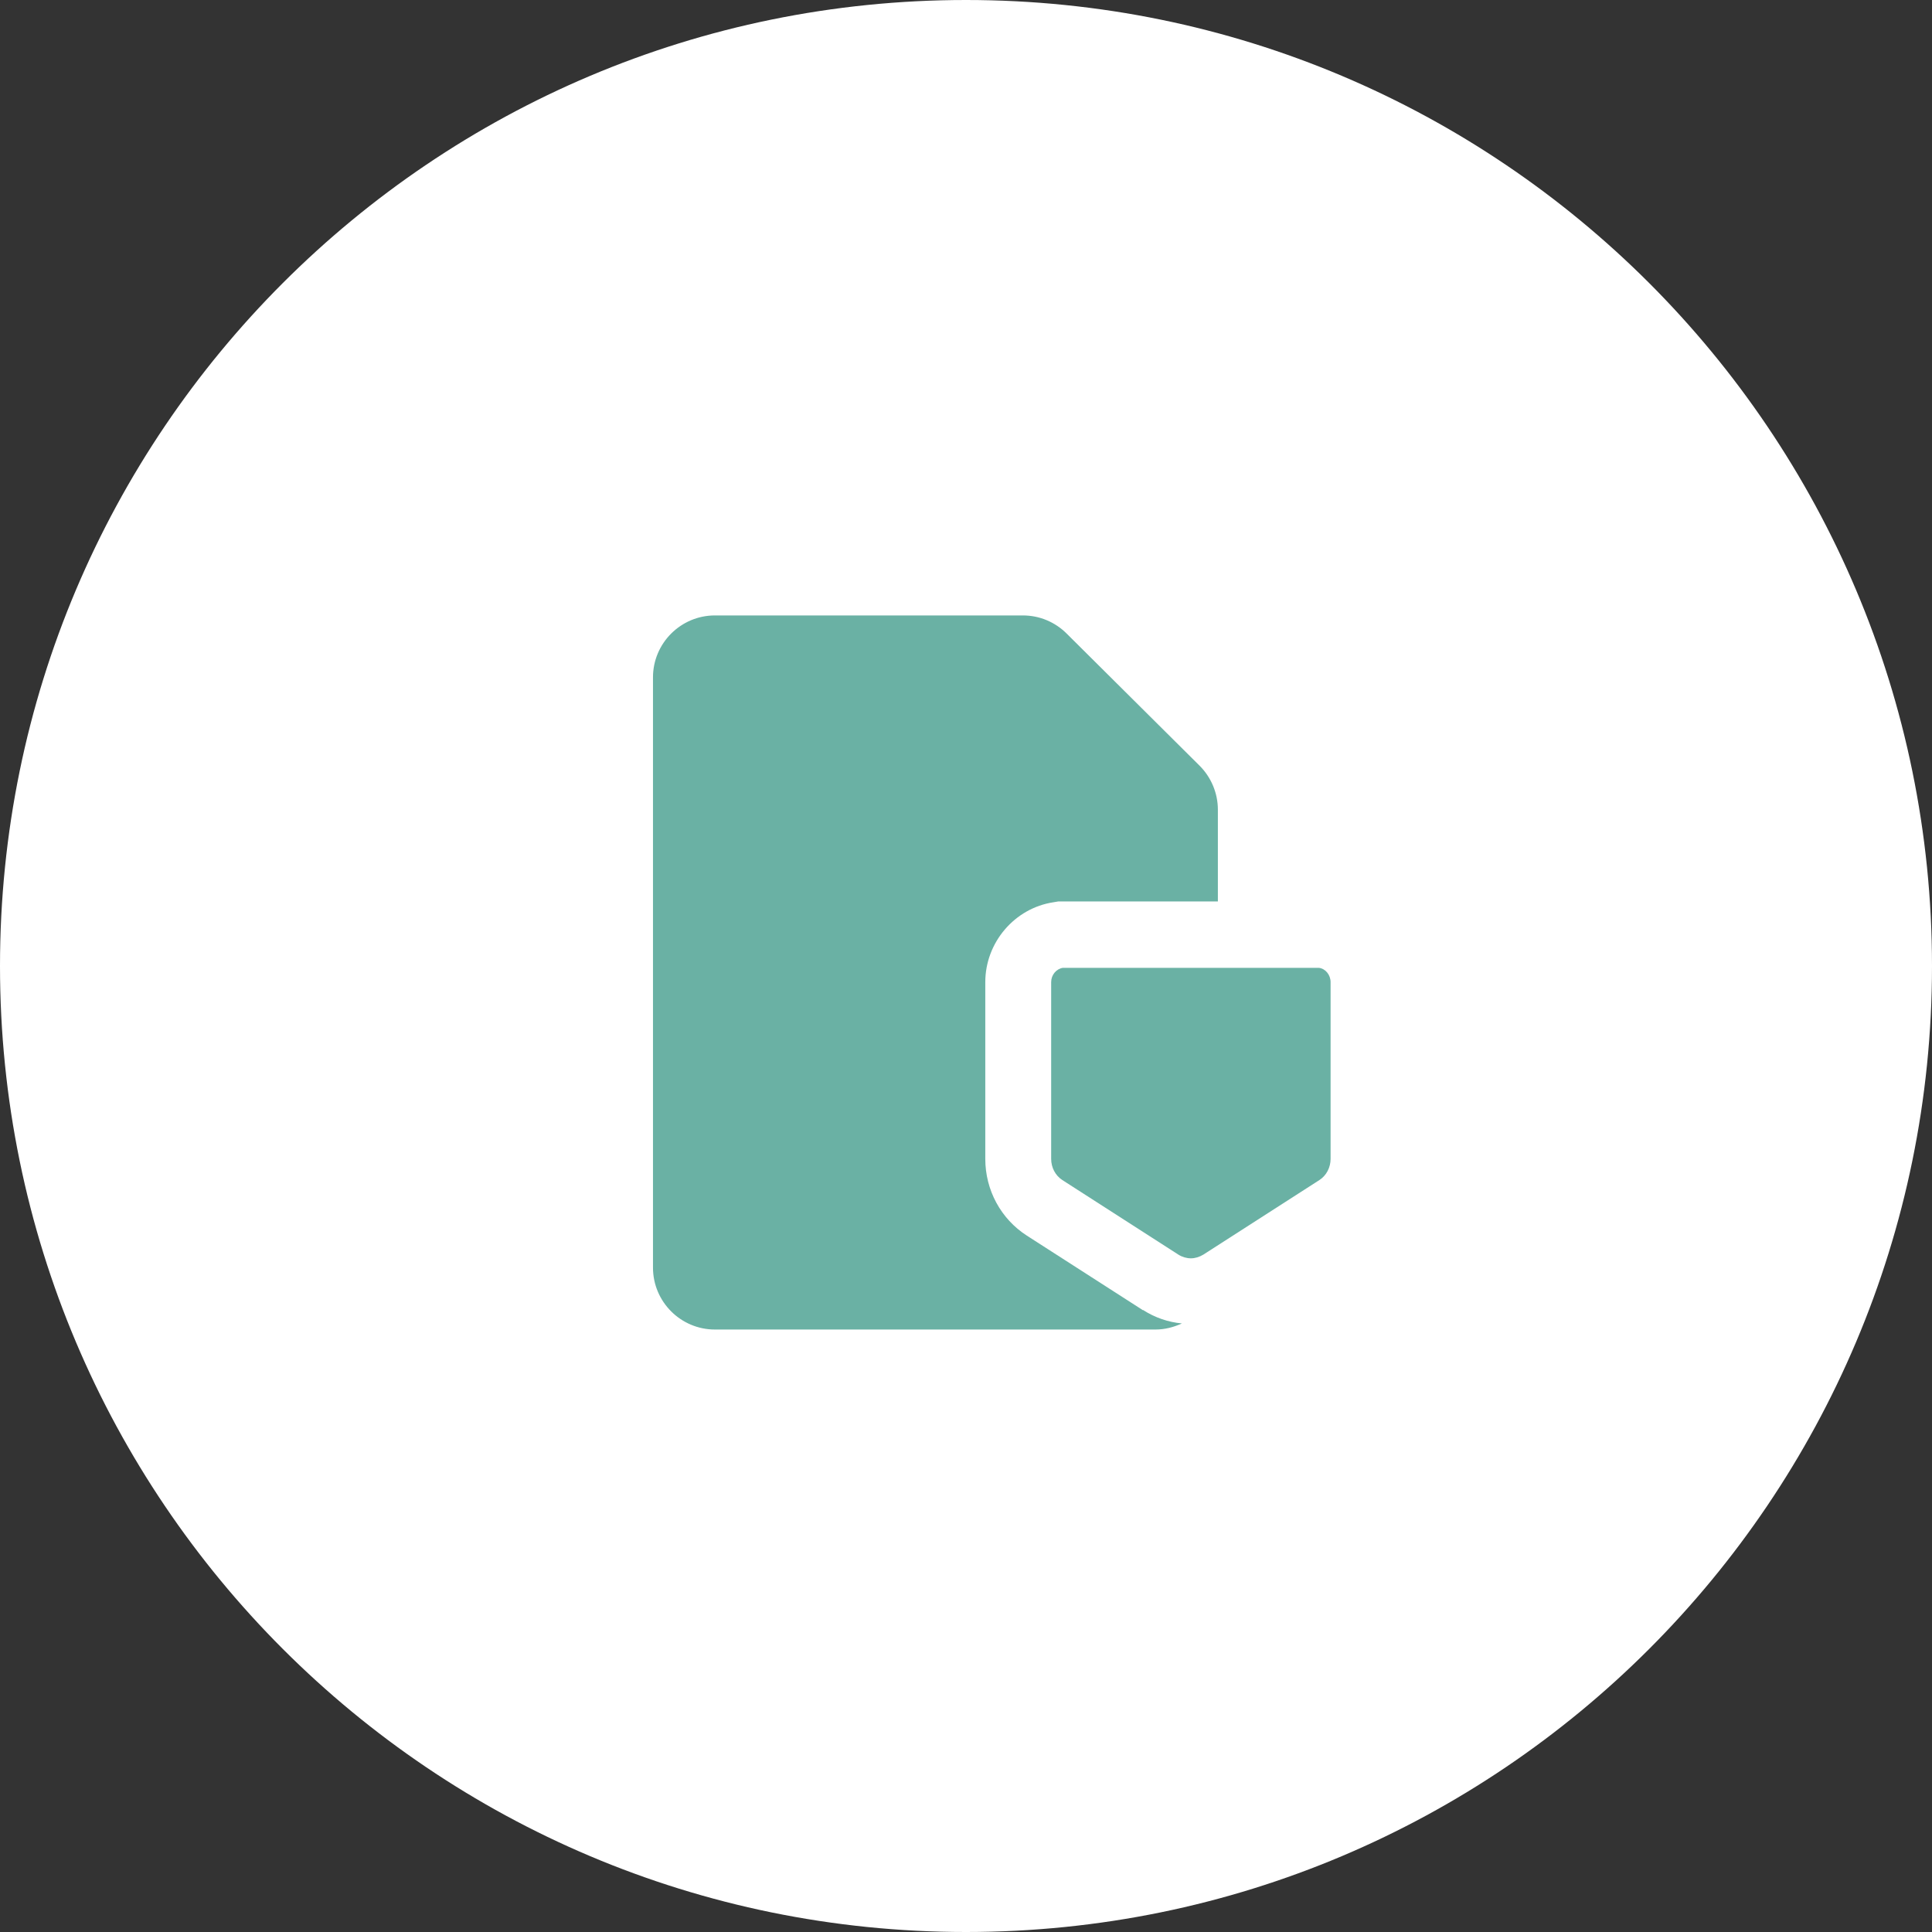
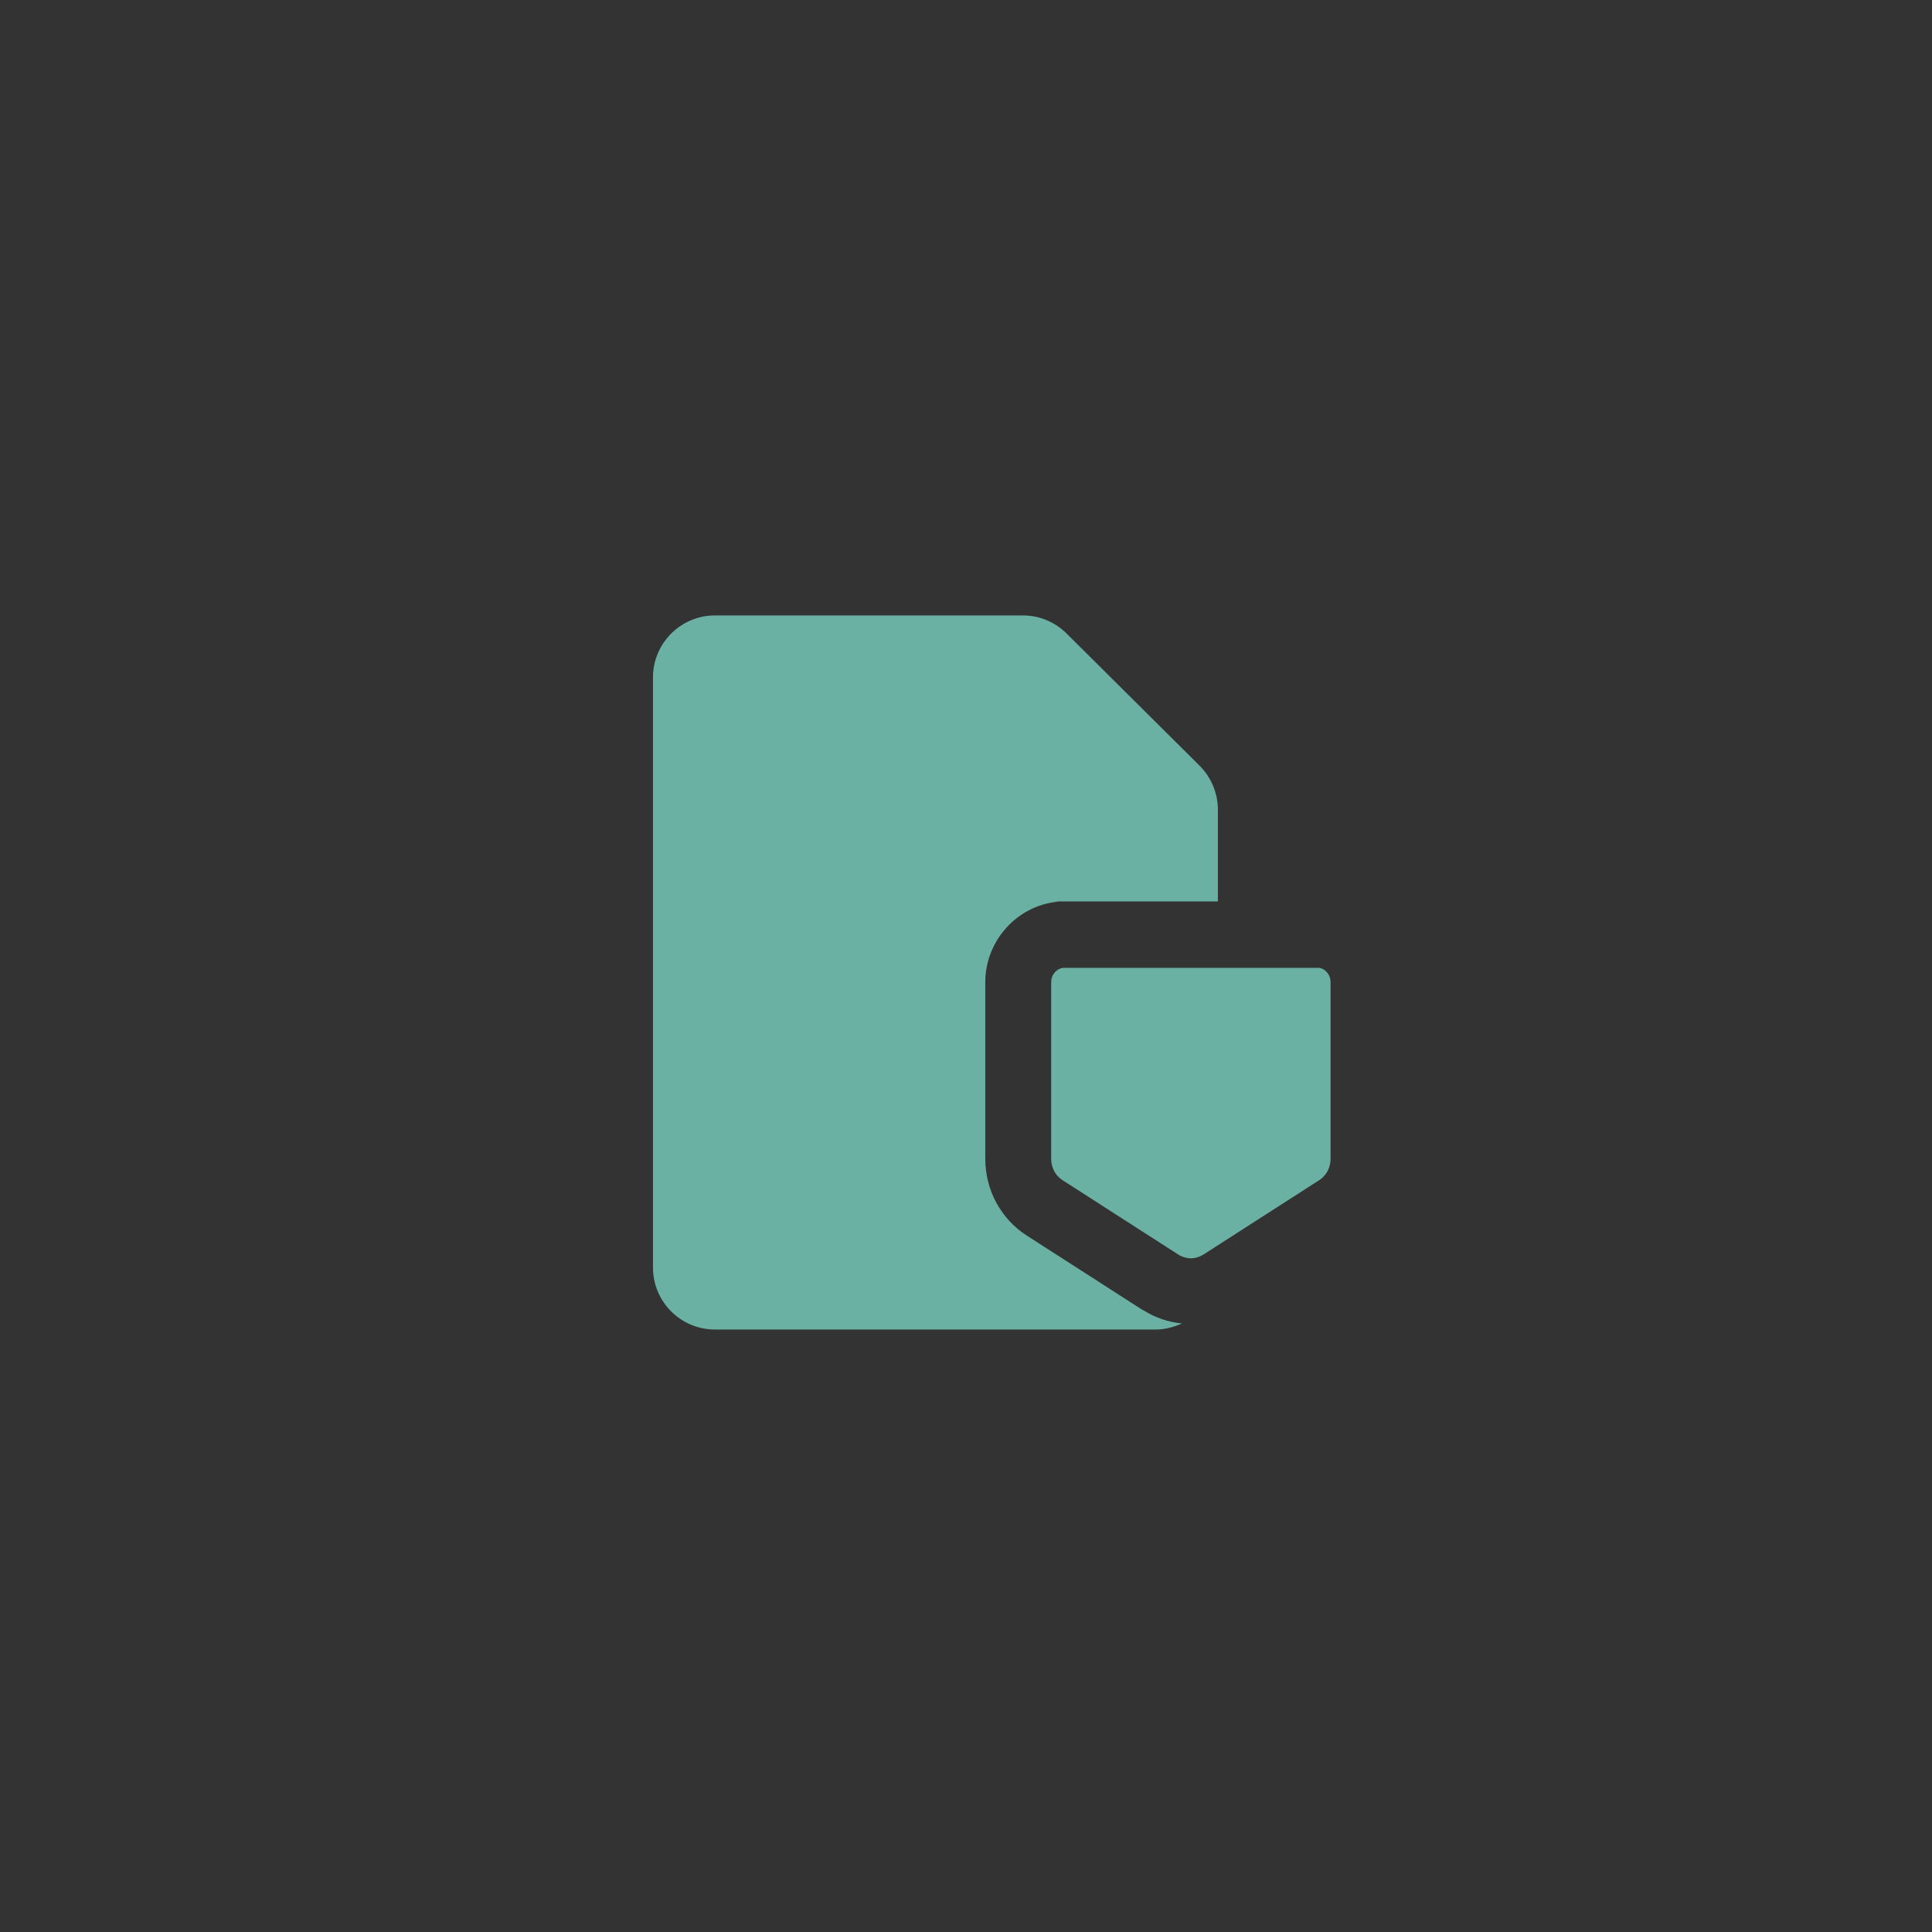
<svg xmlns="http://www.w3.org/2000/svg" width="62" height="62" viewBox="0 0 62 62" fill="none">
  <rect x="0" y="0" width="62" height="62" fill="#333333" stroke="none" />
-   <path d="M0 31C0 13.879 13.879 0 31 0V0C48.121 0 62 13.879 62 31V31C62 48.121 48.121 62 31 62V62C13.879 62 0 48.121 0 31V31Z" fill="white" />
  <path d="M42.334 31.059H34.107C33.895 31.093 33.733 31.288 33.733 31.517V37.189C33.733 37.469 33.869 37.724 34.09 37.868L37.817 40.263C37.936 40.339 38.081 40.381 38.217 40.381C38.352 40.381 38.488 40.339 38.615 40.263L42.343 37.868C42.564 37.724 42.7 37.469 42.7 37.189V31.517C42.7 31.288 42.538 31.084 42.326 31.059H42.334Z" fill="#6AB1A4" />
  <path fill-rule="evenodd" clip-rule="evenodd" d="M36.68 42.047L32.952 39.652C32.12 39.117 31.619 38.192 31.619 37.19V31.518C31.619 30.244 32.562 29.141 33.81 28.954L33.963 28.928H39.083V25.982C39.083 25.456 38.87 24.946 38.497 24.573L34.234 20.336C33.861 19.962 33.36 19.75 32.825 19.75H22.942C21.847 19.75 20.955 20.642 20.955 21.737V40.679C20.955 41.775 21.847 42.666 22.942 42.666H37.079C37.385 42.666 37.665 42.59 37.928 42.471C37.486 42.429 37.062 42.284 36.68 42.038V42.047Z" fill="#6AB1A4" />
</svg>